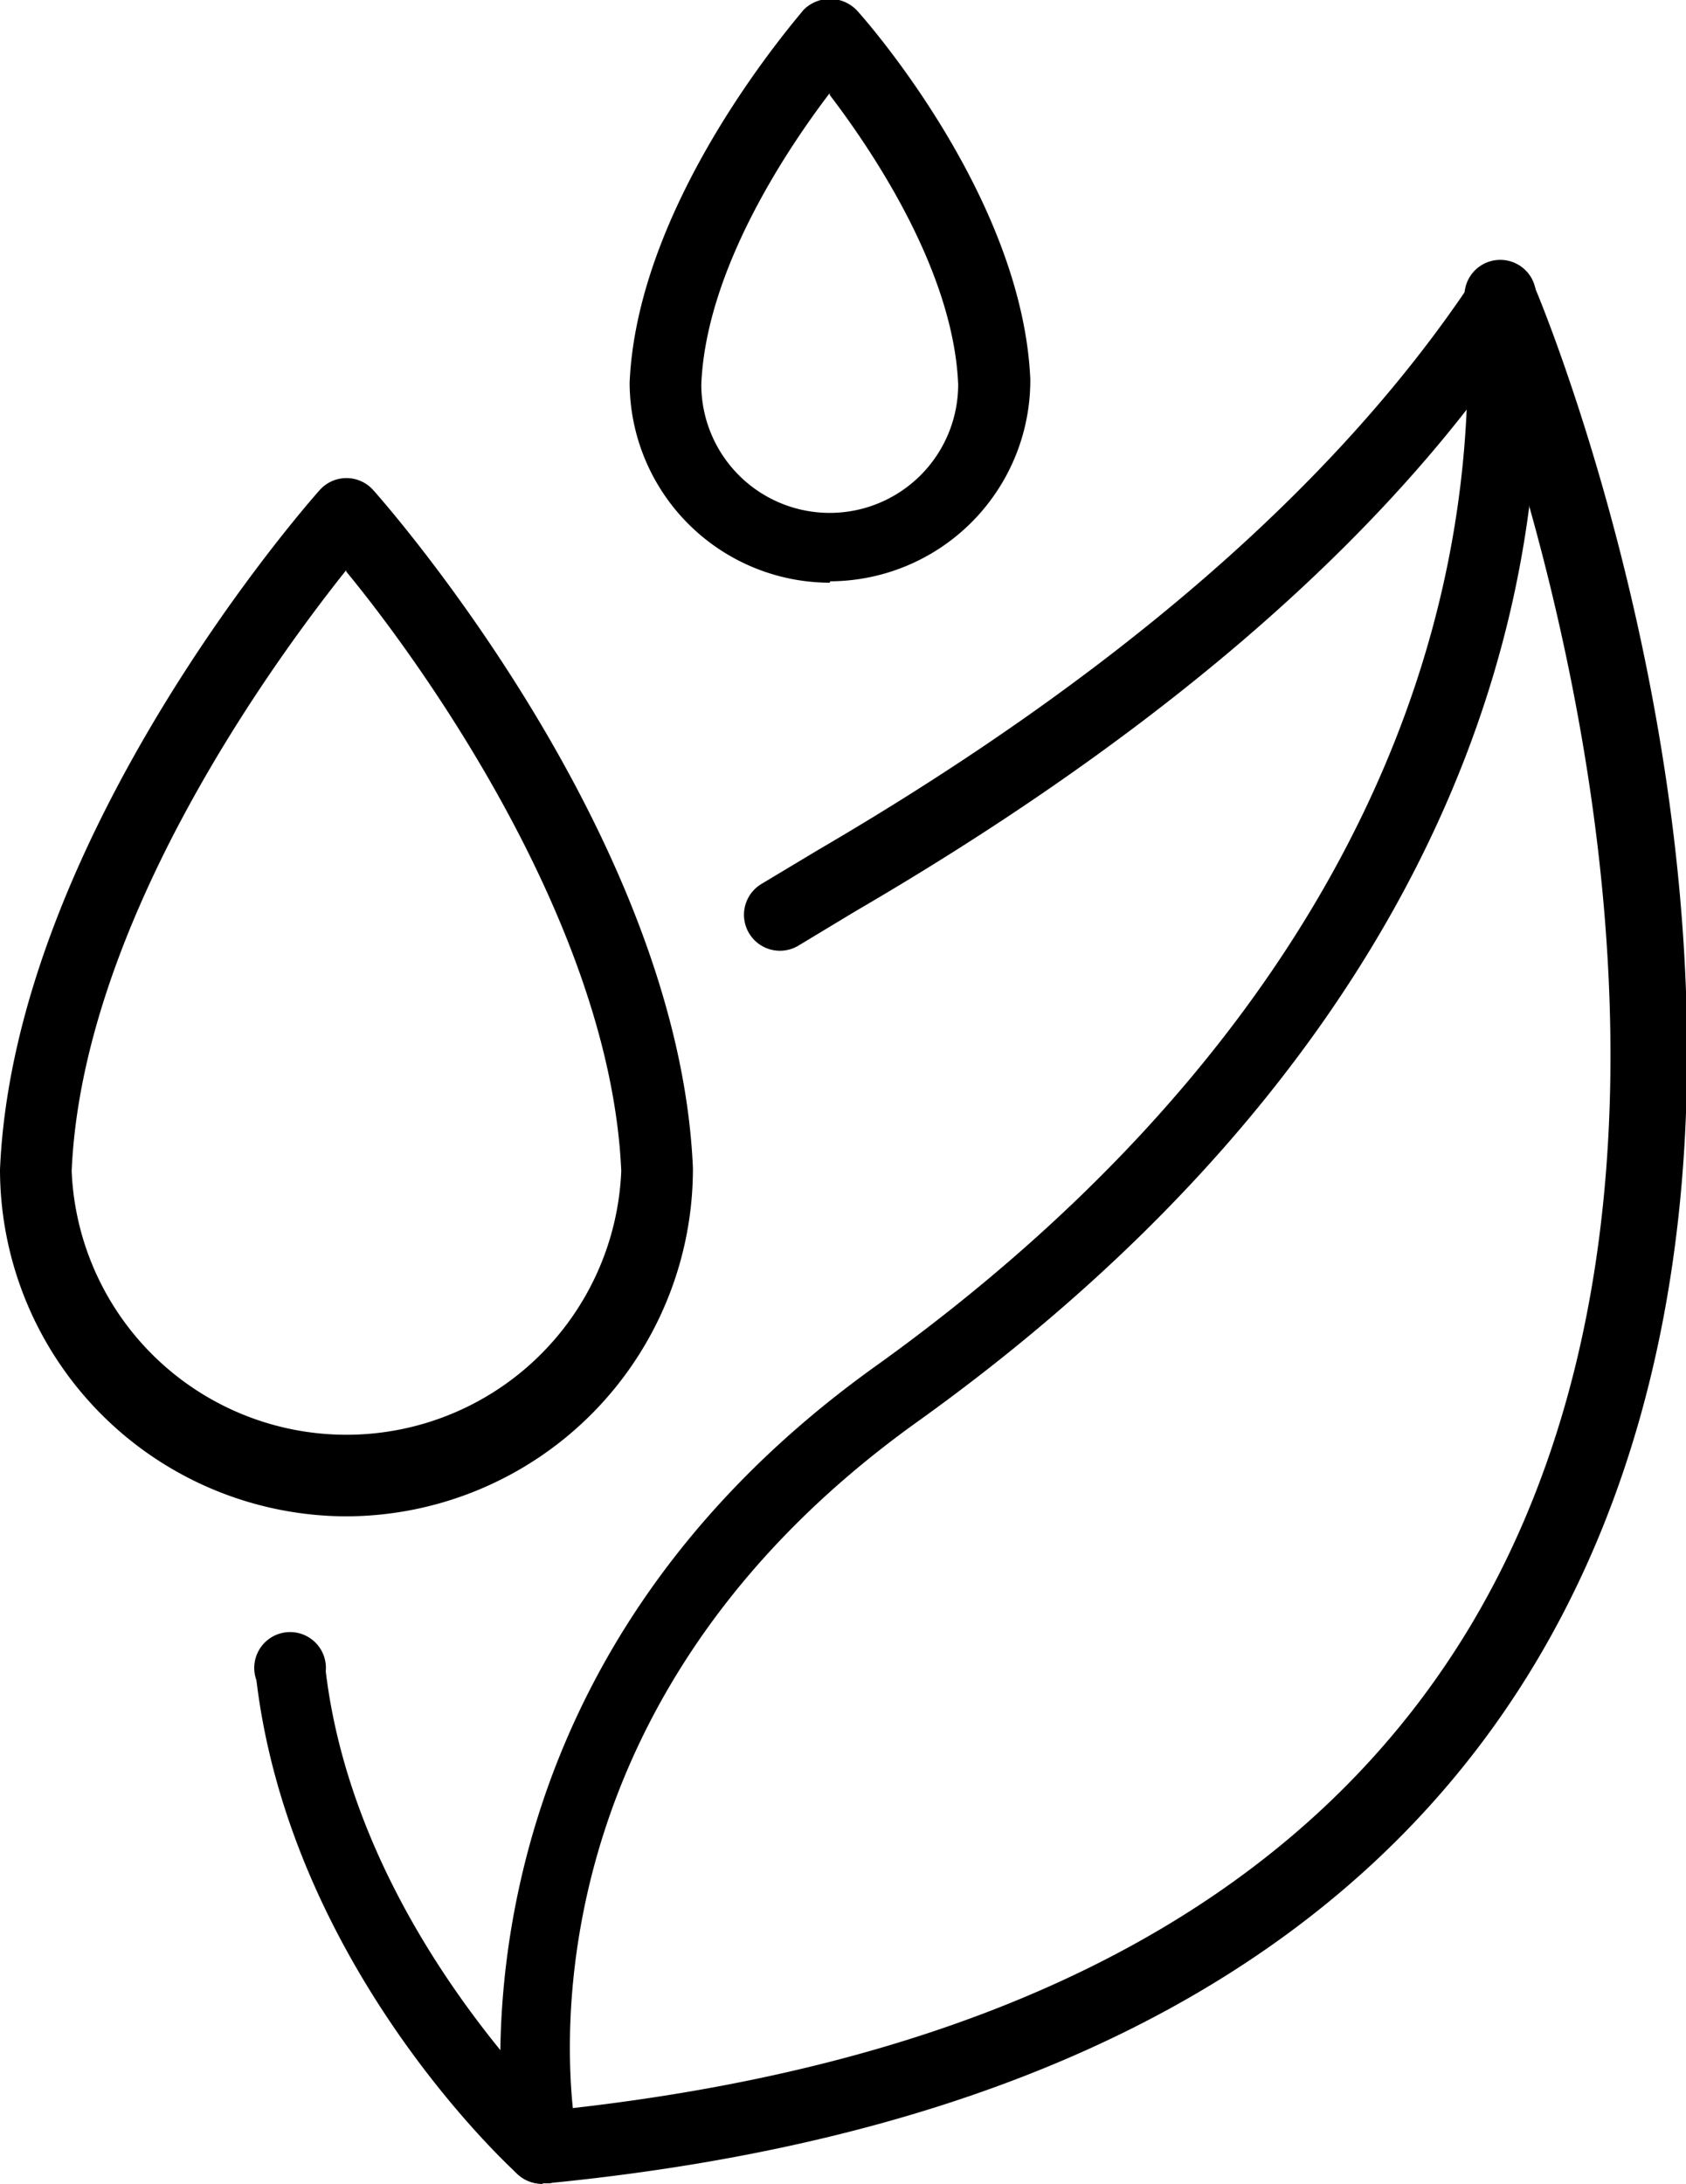
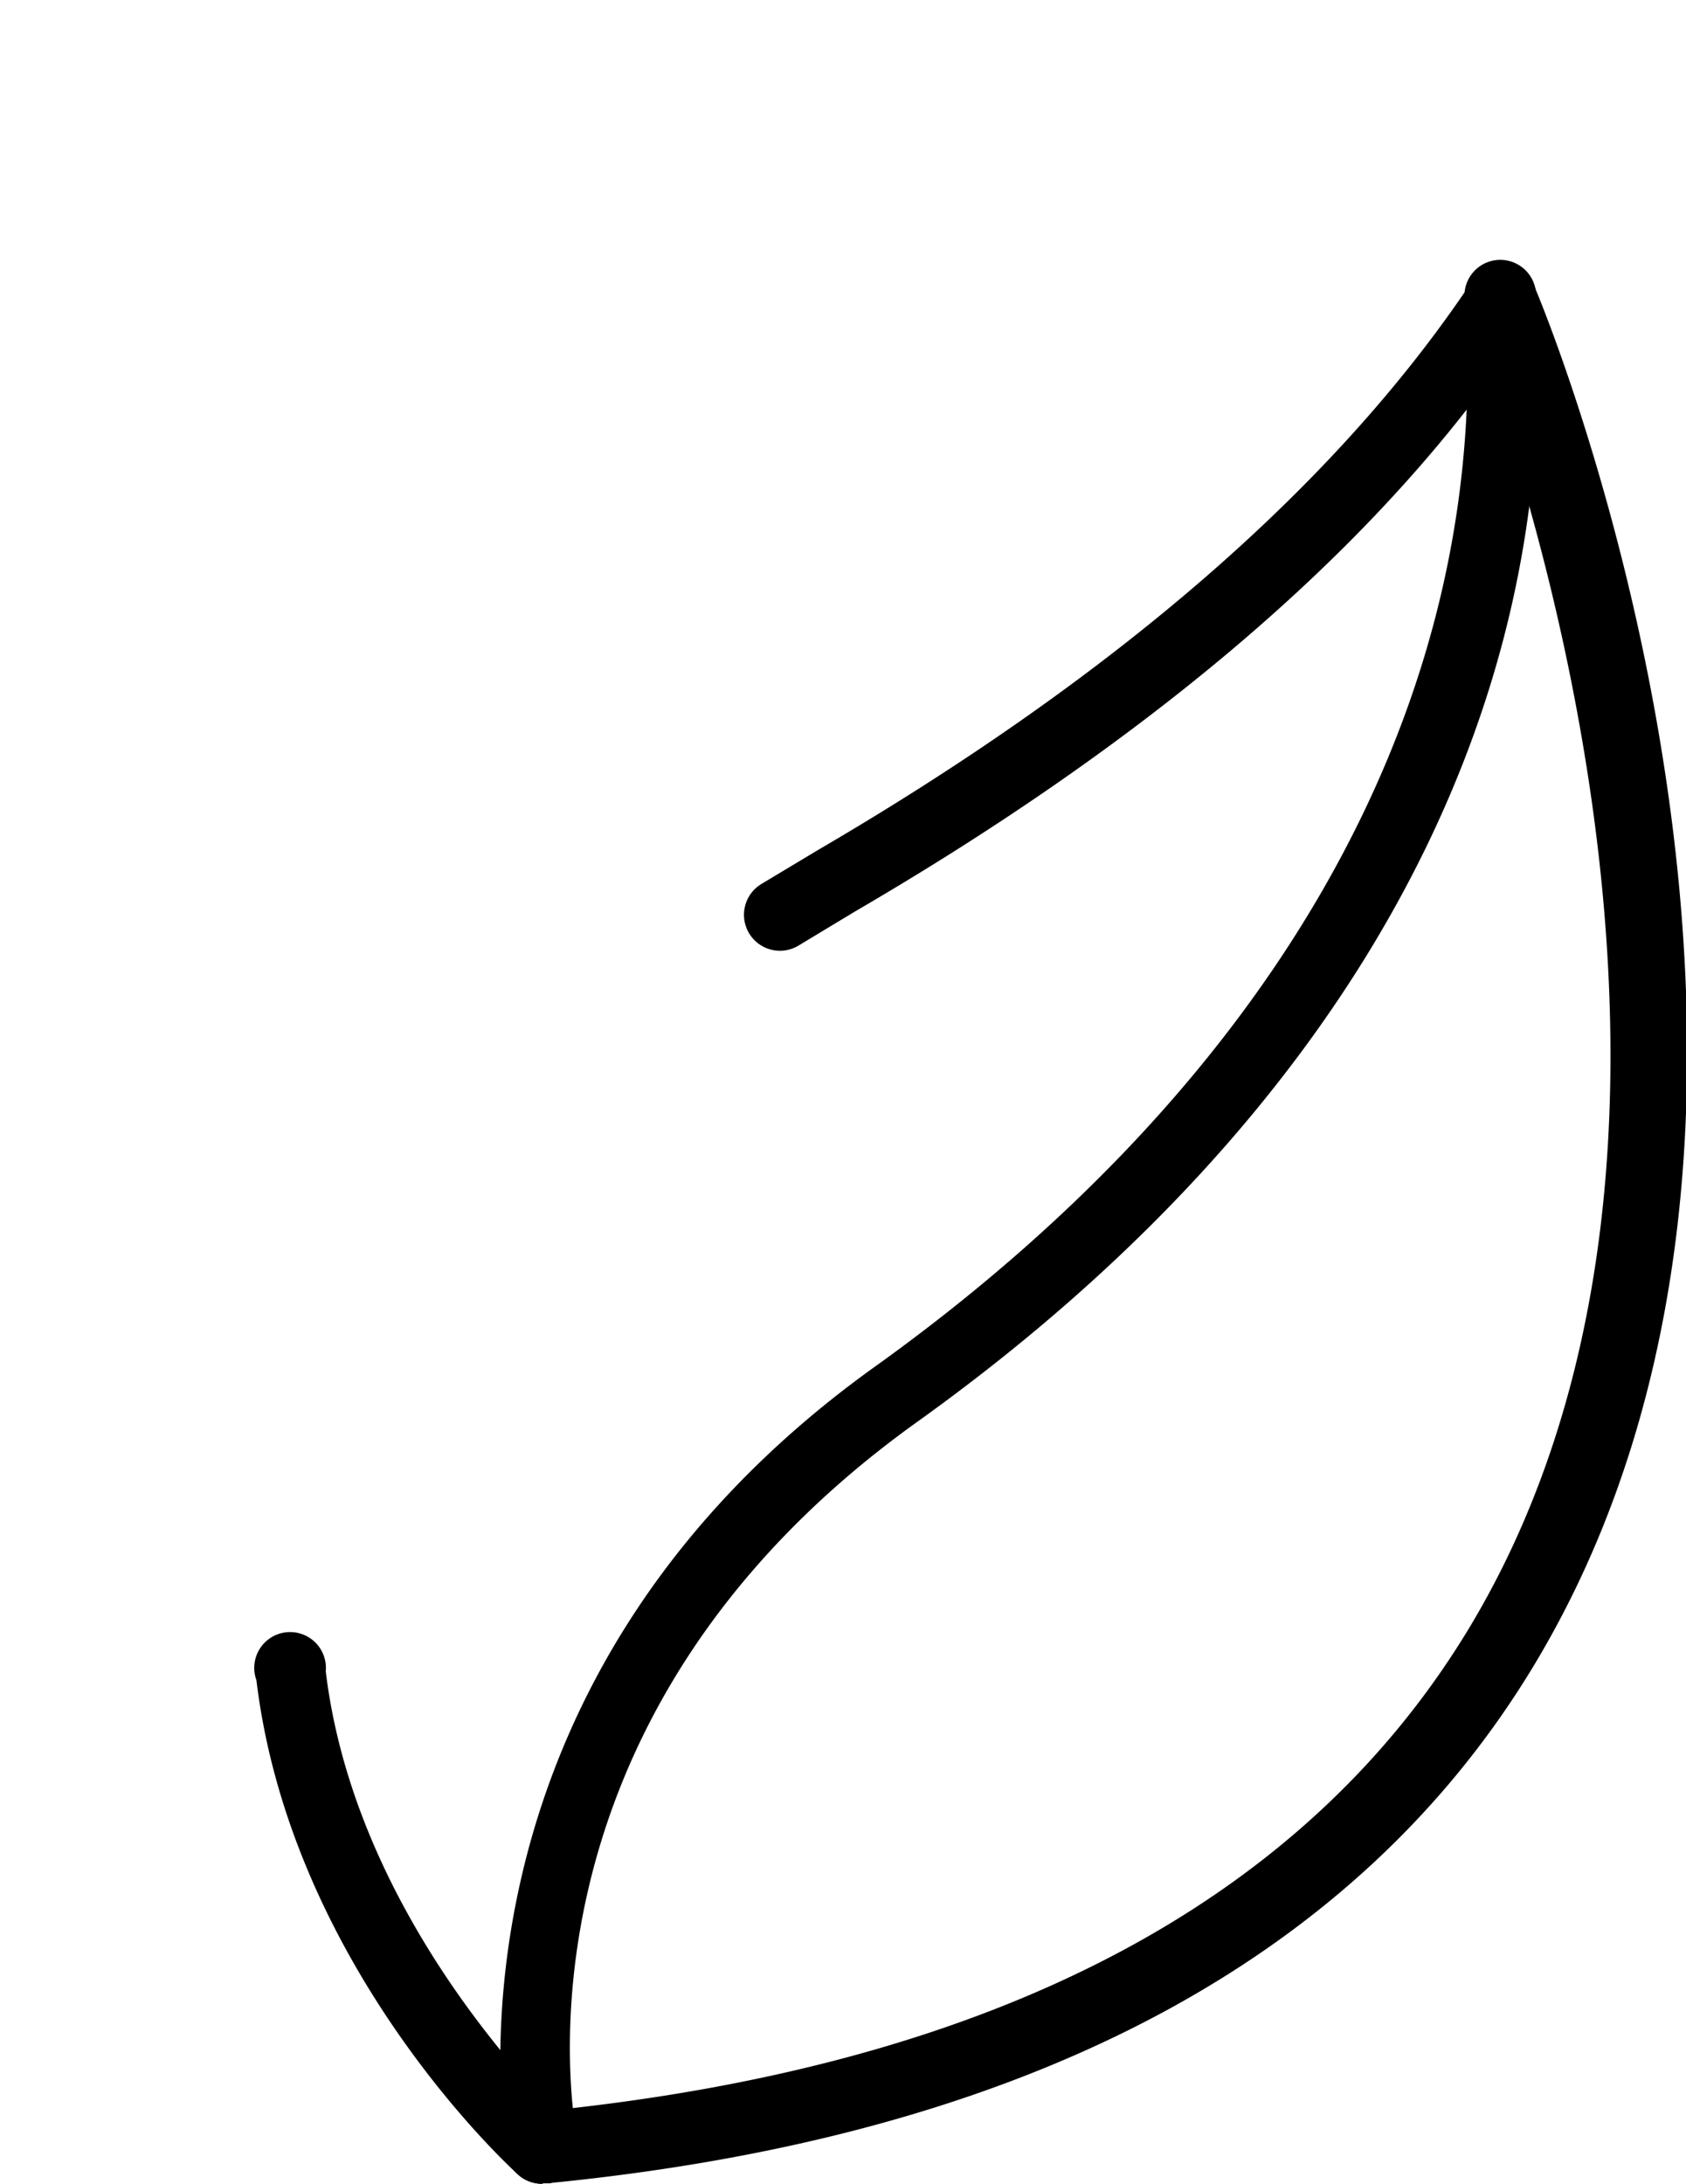
<svg xmlns="http://www.w3.org/2000/svg" viewBox="0 0 36.23 46.92">
  <title>Asset 1</title>
  <g id="Layer_2" data-name="Layer 2">
    <g id="Layer_1-2" data-name="Layer 1">
      <path d="M11.65,46.92a.77.77,0,0,1-.52-.2c-.2-.18-4.88-4.48-5.62-10.62A.77.77,0,1,1,7,35.91c.58,4.81,4,8.49,4.89,9.43,9.54-1,16.17-4.5,19.71-10.41,5.66-9.46,1.86-22.6.41-26.78C29,12.25,24.37,16.09,18.38,19.58l-1.21.73A.77.77,0,0,1,16.35,19l1.25-.75c6.37-3.72,11.09-7.81,14-12.16A.77.77,0,0,1,33,6.22c.3.71,7.17,17.5,0,29.5-3.84,6.42-11,10.19-21.24,11.19h-.08" />
      <path d="M11.65,46.92a.77.77,0,0,1-.76-.62c0-.1-1.86-10,8-17C27.55,23.06,32,15,31.5,6.57A.77.77,0,1,1,33,6.47c.59,9-4.13,17.52-13.29,24.08S12.39,45.9,12.41,46a.77.77,0,0,1-.6.91l-.15,0" />
-       <path d="M7.45,32.58A7.46,7.46,0,0,1,0,25.13C.3,18,6.6,10.83,6.87,10.53a.77.77,0,0,1,1.15,0c.27.3,6.57,7.46,6.87,14.57a7.47,7.47,0,0,1-7.45,7.48m0-20.33C5.9,14.18,1.77,19.81,1.54,25.16a5.91,5.91,0,0,0,11.81,0c-.23-5.32-4.36-11-5.91-12.88" />
-       <path d="M17.83,12.52a4.31,4.31,0,0,1-4.3-4.3c.17-3.92,3.58-7.8,3.73-8a.8.8,0,0,1,1.15,0c.15.16,3.56,4,3.73,7.93a4.32,4.32,0,0,1-4.3,4.34M17.83,2c-.93,1.22-2.66,3.81-2.76,6.26a2.76,2.76,0,0,0,5.52,0c-.1-2.43-1.83-5-2.76-6.22" />
    </g>
  </g>
</svg>